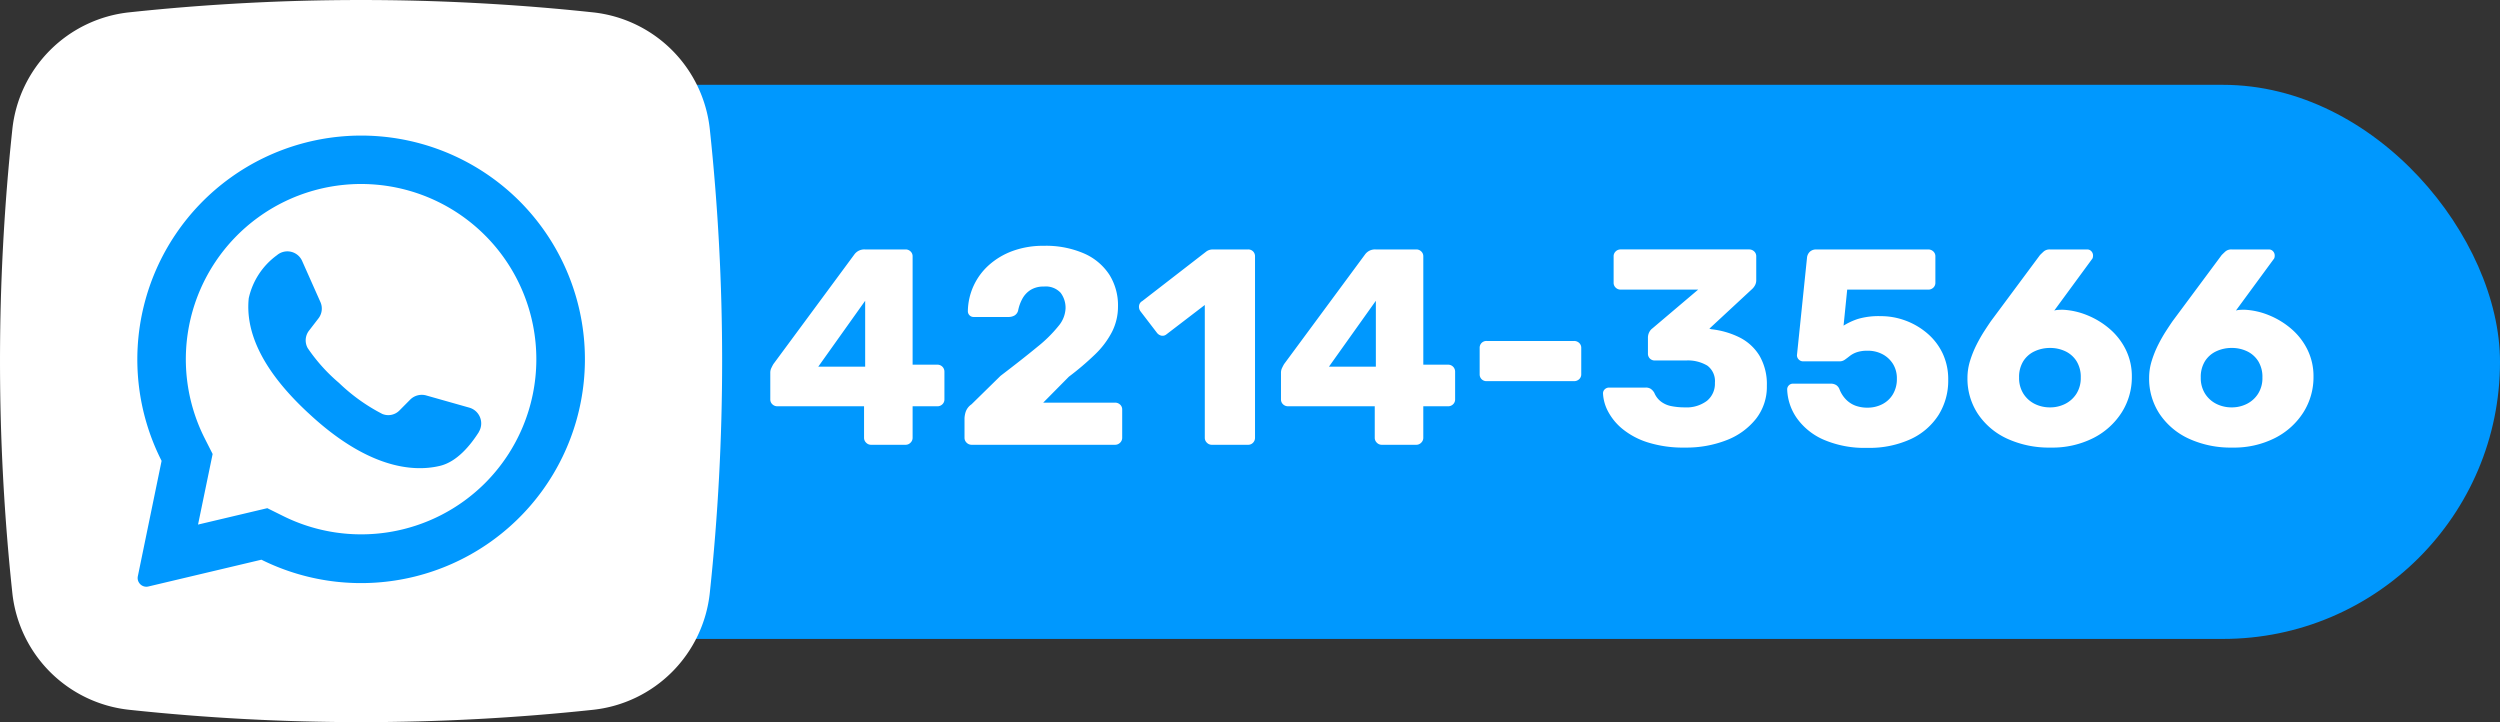
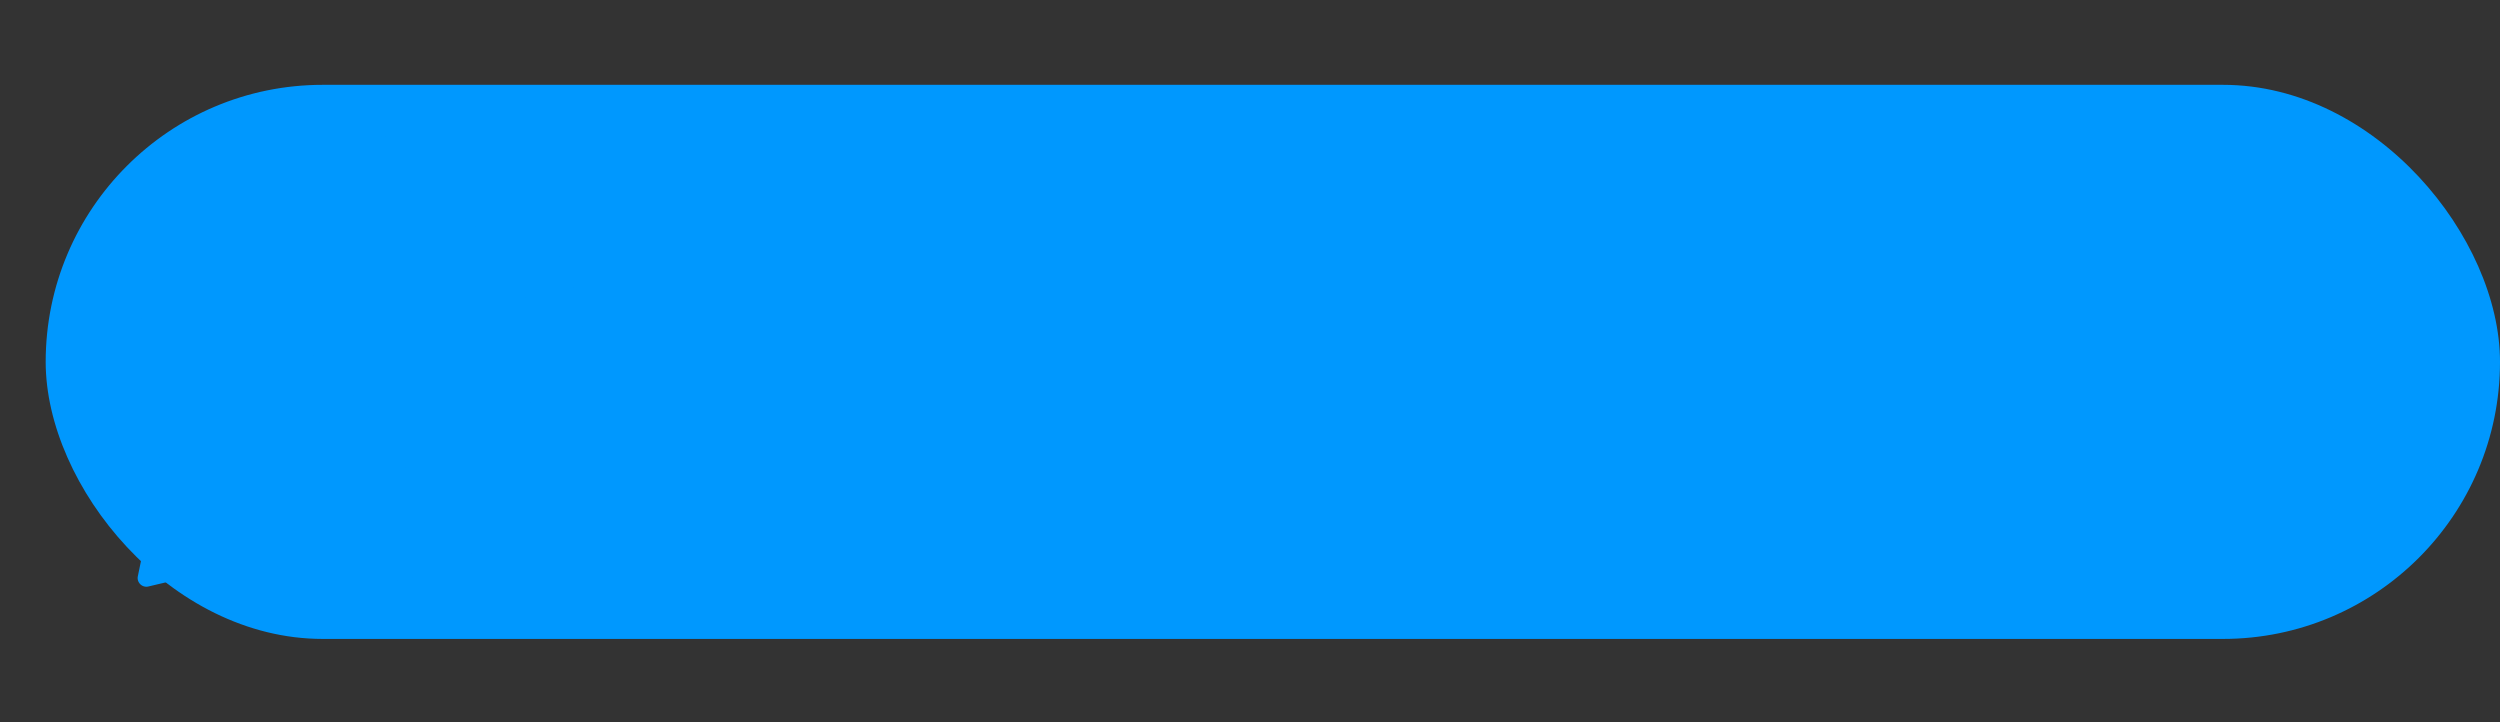
<svg xmlns="http://www.w3.org/2000/svg" width="223.965" height="64.694" viewBox="0 0 223.965 64.694">
  <rect x="0" y="0" width="223.965" height="64.694" fill="#333333" stroke="none" />
  <g transform="translate(-1217.035 -1813.208)">
    <rect width="219.873" height="49.64" rx="24.82" transform="translate(1221.127 1820.807)" fill="#0098fe" />
    <g transform="translate(1217.035 1813.208)">
      <g transform="translate(0 0)">
-         <path d="M53.116,63.584a195.756,195.756,0,0,1-41.534,0A11.788,11.788,0,0,1,1.1,53.116a195.754,195.754,0,0,1,0-41.534A11.788,11.788,0,0,1,11.567,1.1,195.756,195.756,0,0,1,53.1,1.1,11.788,11.788,0,0,1,63.584,11.567a195.756,195.756,0,0,1,0,41.534A11.788,11.788,0,0,1,53.116,63.584Z" transform="translate(0.005 0.005)" fill="#fff" />
        <g transform="translate(12.296 12.14)">
          <path d="M67.76,38.97a20.058,20.058,0,0,0-32.132,23.2L33.5,72.505a.765.765,0,0,0,.121.6.776.776,0,0,0,.823.32l10.126-2.4A20.054,20.054,0,0,0,67.76,38.97ZM64.6,64.169a15.709,15.709,0,0,1-18.091,2.94l-1.411-.7-6.208,1.47.018-.077L40.2,61.556l-.691-1.364A15.7,15.7,0,0,1,64.6,41.965a.839.839,0,0,0,.081.081A15.7,15.7,0,0,1,64.6,64.169Z" transform="translate(-33.447 -33.024)" fill="#0098fe" />
          <path d="M81.169,77.443c-.761,1.2-1.963,2.665-3.473,3.029-2.646.64-6.708.022-11.762-4.69l-.062-.055c-4.444-4.12-5.6-7.55-5.319-10.27a6.5,6.5,0,0,1,2.525-3.852,1.444,1.444,0,0,1,2.26.518L66.974,65.8a1.437,1.437,0,0,1-.18,1.47l-.827,1.073a1.422,1.422,0,0,0-.129,1.588,15.453,15.453,0,0,0,2.8,3.113,16.368,16.368,0,0,0,3.885,2.782,1.4,1.4,0,0,0,1.54-.323l.959-.967a1.47,1.47,0,0,1,1.433-.368l3.885,1.1a1.47,1.47,0,0,1,.823,2.172Z" transform="translate(-50.565 -50.881)" fill="#0098fe" />
        </g>
      </g>
    </g>
-     <path d="M9.725,0a.6.6,0,0,1-.438-.187A.6.6,0,0,1,9.1-.625V-3.45H1.325a.621.621,0,0,1-.437-.175A.588.588,0,0,1,.7-4.075V-6.45a.963.963,0,0,1,.087-.413q.088-.187.188-.362l7.275-9.85a1.1,1.1,0,0,1,.925-.425h3.65a.621.621,0,0,1,.437.175.588.588,0,0,1,.188.45v9.7h2.2a.618.618,0,0,1,.475.188.621.621,0,0,1,.175.438v2.475a.588.588,0,0,1-.187.45.621.621,0,0,1-.438.175H13.45V-.625a.6.6,0,0,1-.187.438A.6.6,0,0,1,12.825,0ZM5-7H9.2v-5.9ZM18.75,0a.628.628,0,0,1-.462-.187A.6.6,0,0,1,18.1-.625V-2.4a2.263,2.263,0,0,1,.1-.537,1.355,1.355,0,0,1,.525-.687l2.6-2.55q2-1.525,3.288-2.588a12.049,12.049,0,0,0,1.913-1.887,2.62,2.62,0,0,0,.625-1.55,2.232,2.232,0,0,0-.437-1.413,1.807,1.807,0,0,0-1.513-.562,2.141,2.141,0,0,0-1.2.313,2.16,2.16,0,0,0-.737.812,3.678,3.678,0,0,0-.362,1.025.714.714,0,0,1-.338.45,1.084,1.084,0,0,1-.512.125H18.925a.509.509,0,0,1-.375-.15.509.509,0,0,1-.15-.375,5.649,5.649,0,0,1,.512-2.263A5.669,5.669,0,0,1,20.288-16.1a6.569,6.569,0,0,1,2.125-1.263,7.918,7.918,0,0,1,2.788-.462,8.571,8.571,0,0,1,3.612.688,5.175,5.175,0,0,1,2.263,1.9A5.154,5.154,0,0,1,31.85-12.4a5,5,0,0,1-.538,2.287,7.7,7.7,0,0,1-1.525,2.025A25.1,25.1,0,0,1,27.45-6.1l-2.3,2.325h6.425a.652.652,0,0,1,.463.175.588.588,0,0,1,.188.45V-.625a.6.6,0,0,1-.187.438A.628.628,0,0,1,31.575,0Zm21.5,0a.6.6,0,0,1-.437-.187.6.6,0,0,1-.187-.437v-11.9L36.2-9.9a.547.547,0,0,1-.463.125.7.7,0,0,1-.412-.275L33.85-11.975a.679.679,0,0,1-.113-.487.559.559,0,0,1,.288-.413l5.75-4.45a1,1,0,0,1,.287-.137,1.19,1.19,0,0,1,.313-.038H43.5a.609.609,0,0,1,.45.175.609.609,0,0,1,.175.45V-.625a.621.621,0,0,1-.175.438A.588.588,0,0,1,43.5,0ZM55.475,0a.6.6,0,0,1-.437-.187.6.6,0,0,1-.187-.437V-3.45H47.075a.621.621,0,0,1-.437-.175.588.588,0,0,1-.187-.45V-6.45a.963.963,0,0,1,.087-.413q.088-.187.188-.362L54-17.075a1.1,1.1,0,0,1,.925-.425h3.65a.621.621,0,0,1,.438.175.588.588,0,0,1,.188.45v9.7h2.2a.618.618,0,0,1,.475.188.621.621,0,0,1,.175.438v2.475a.588.588,0,0,1-.187.45.621.621,0,0,1-.438.175H59.2V-.625a.6.6,0,0,1-.187.438A.6.6,0,0,1,58.575,0ZM50.75-7h4.2v-5.9ZM64.875-5.7a.609.609,0,0,1-.45-.175.609.609,0,0,1-.175-.45v-2.35a.609.609,0,0,1,.175-.45.609.609,0,0,1,.45-.175H72.7a.652.652,0,0,1,.463.175.588.588,0,0,1,.188.45v2.35a.588.588,0,0,1-.187.45A.652.652,0,0,1,72.7-5.7ZM82.625.25a10.522,10.522,0,0,1-3.312-.463,6.822,6.822,0,0,1-2.262-1.2,5.116,5.116,0,0,1-1.3-1.575A3.84,3.84,0,0,1,75.3-4.6a.489.489,0,0,1,.162-.375.552.552,0,0,1,.387-.15h3.275a.819.819,0,0,1,.45.113,1.079,1.079,0,0,1,.325.362,1.885,1.885,0,0,0,.588.775,2.239,2.239,0,0,0,.938.412,5.993,5.993,0,0,0,1.2.112,3.039,3.039,0,0,0,1.988-.587,1.977,1.977,0,0,0,.712-1.613,1.729,1.729,0,0,0-.675-1.537,3.387,3.387,0,0,0-1.925-.463H79.95a.609.609,0,0,1-.45-.175.609.609,0,0,1-.175-.45v-1.4a1.064,1.064,0,0,1,.125-.525.913.913,0,0,1,.275-.325l4.1-3.475h-6.95a.621.621,0,0,1-.437-.175.588.588,0,0,1-.187-.45v-2.35a.588.588,0,0,1,.188-.45.621.621,0,0,1,.438-.175h11.5a.652.652,0,0,1,.463.175.588.588,0,0,1,.188.45v2.125a.943.943,0,0,1-.125.487,1.274,1.274,0,0,1-.275.338l-3.8,3.525.175.05a7.494,7.494,0,0,1,2.563.75,4.391,4.391,0,0,1,1.762,1.638,5.074,5.074,0,0,1,.65,2.688,4.643,4.643,0,0,1-.963,2.937A6.2,6.2,0,0,1,86.4-.425,9.9,9.9,0,0,1,82.625.25Zm16.35.025A9.242,9.242,0,0,1,95.05-.463a5.763,5.763,0,0,1-2.387-1.925A4.768,4.768,0,0,1,91.8-4.95a.509.509,0,0,1,.15-.375.509.509,0,0,1,.375-.15h3.35a.914.914,0,0,1,.513.125.8.8,0,0,1,.287.35,2.727,2.727,0,0,0,.6.95,2.334,2.334,0,0,0,.85.55A3.1,3.1,0,0,0,99-3.325a2.866,2.866,0,0,0,1.3-.3,2.348,2.348,0,0,0,.963-.887,2.638,2.638,0,0,0,.363-1.413,2.436,2.436,0,0,0-.338-1.3,2.46,2.46,0,0,0-.925-.875A2.769,2.769,0,0,0,99-8.425a2.883,2.883,0,0,0-.975.138,2.213,2.213,0,0,0-.625.337q-.25.2-.45.337a.776.776,0,0,1-.45.138H93.225a.529.529,0,0,1-.387-.162.529.529,0,0,1-.163-.388l.9-8.725a.844.844,0,0,1,.275-.562.831.831,0,0,1,.55-.187h10.025a.652.652,0,0,1,.463.175.588.588,0,0,1,.188.45v2.35a.588.588,0,0,1-.187.45.652.652,0,0,1-.463.175h-7.25l-.325,3.225a5.949,5.949,0,0,1,1.287-.6,6.585,6.585,0,0,1,2.037-.25,6.327,6.327,0,0,1,2.263.412,6.412,6.412,0,0,1,1.95,1.163,5.368,5.368,0,0,1,1.35,1.787,5.431,5.431,0,0,1,.488,2.338,5.8,5.8,0,0,1-.862,3.15,5.87,5.87,0,0,1-2.488,2.162A8.87,8.87,0,0,1,98.975.275ZM115.4.25a8.955,8.955,0,0,1-3.9-.8,6.322,6.322,0,0,1-2.613-2.213A5.72,5.72,0,0,1,107.95-6a5.144,5.144,0,0,1,.238-1.537,9.257,9.257,0,0,1,.588-1.45,13.355,13.355,0,0,1,.7-1.225q.35-.538.575-.863L114.45-17q.125-.125.325-.312a.81.81,0,0,1,.575-.187h3.325a.489.489,0,0,1,.375.163.552.552,0,0,1,.15.388.68.68,0,0,1-.025.188.311.311,0,0,1-.075.137l-3.375,4.6a1.42,1.42,0,0,1,.363-.062q.213-.013.387-.013a6.619,6.619,0,0,1,2.225.5,7.255,7.255,0,0,1,2,1.225,5.851,5.851,0,0,1,1.438,1.863,5.37,5.37,0,0,1,.538,2.412,5.886,5.886,0,0,1-.9,3.188,6.477,6.477,0,0,1-2.537,2.3A8.121,8.121,0,0,1,115.4.25Zm-.05-3.6a2.977,2.977,0,0,0,1.35-.312,2.54,2.54,0,0,0,1.013-.912,2.616,2.616,0,0,0,.387-1.45,2.667,2.667,0,0,0-.375-1.462,2.394,2.394,0,0,0-1-.888,3.136,3.136,0,0,0-1.375-.3,3.217,3.217,0,0,0-1.387.3,2.377,2.377,0,0,0-1.013.888,2.667,2.667,0,0,0-.375,1.462,2.616,2.616,0,0,0,.388,1.45,2.54,2.54,0,0,0,1.012.912A3.031,3.031,0,0,0,115.35-3.35ZM131.675.25a8.955,8.955,0,0,1-3.9-.8,6.322,6.322,0,0,1-2.613-2.213A5.72,5.72,0,0,1,124.225-6a5.144,5.144,0,0,1,.238-1.537,9.257,9.257,0,0,1,.588-1.45,13.355,13.355,0,0,1,.7-1.225q.35-.538.575-.863l4.4-5.925q.125-.125.325-.312a.81.81,0,0,1,.575-.187h3.325a.489.489,0,0,1,.375.163.552.552,0,0,1,.15.388.679.679,0,0,1-.025.188.311.311,0,0,1-.075.137L132-12.025a1.42,1.42,0,0,1,.363-.062q.212-.013.387-.013a6.619,6.619,0,0,1,2.225.5,7.255,7.255,0,0,1,2,1.225,5.851,5.851,0,0,1,1.438,1.863A5.37,5.37,0,0,1,138.95-6.1a5.886,5.886,0,0,1-.9,3.188,6.477,6.477,0,0,1-2.538,2.3A8.121,8.121,0,0,1,131.675.25Zm-.05-3.6a2.977,2.977,0,0,0,1.35-.312,2.54,2.54,0,0,0,1.012-.912,2.616,2.616,0,0,0,.387-1.45A2.667,2.667,0,0,0,134-7.487a2.394,2.394,0,0,0-1-.888,3.136,3.136,0,0,0-1.375-.3,3.217,3.217,0,0,0-1.387.3,2.377,2.377,0,0,0-1.012.888,2.667,2.667,0,0,0-.375,1.462,2.616,2.616,0,0,0,.387,1.45,2.54,2.54,0,0,0,1.012.912A3.031,3.031,0,0,0,131.625-3.35Z" transform="translate(1285.342 1853.054)" fill="#fff" />
  </g>
</svg>